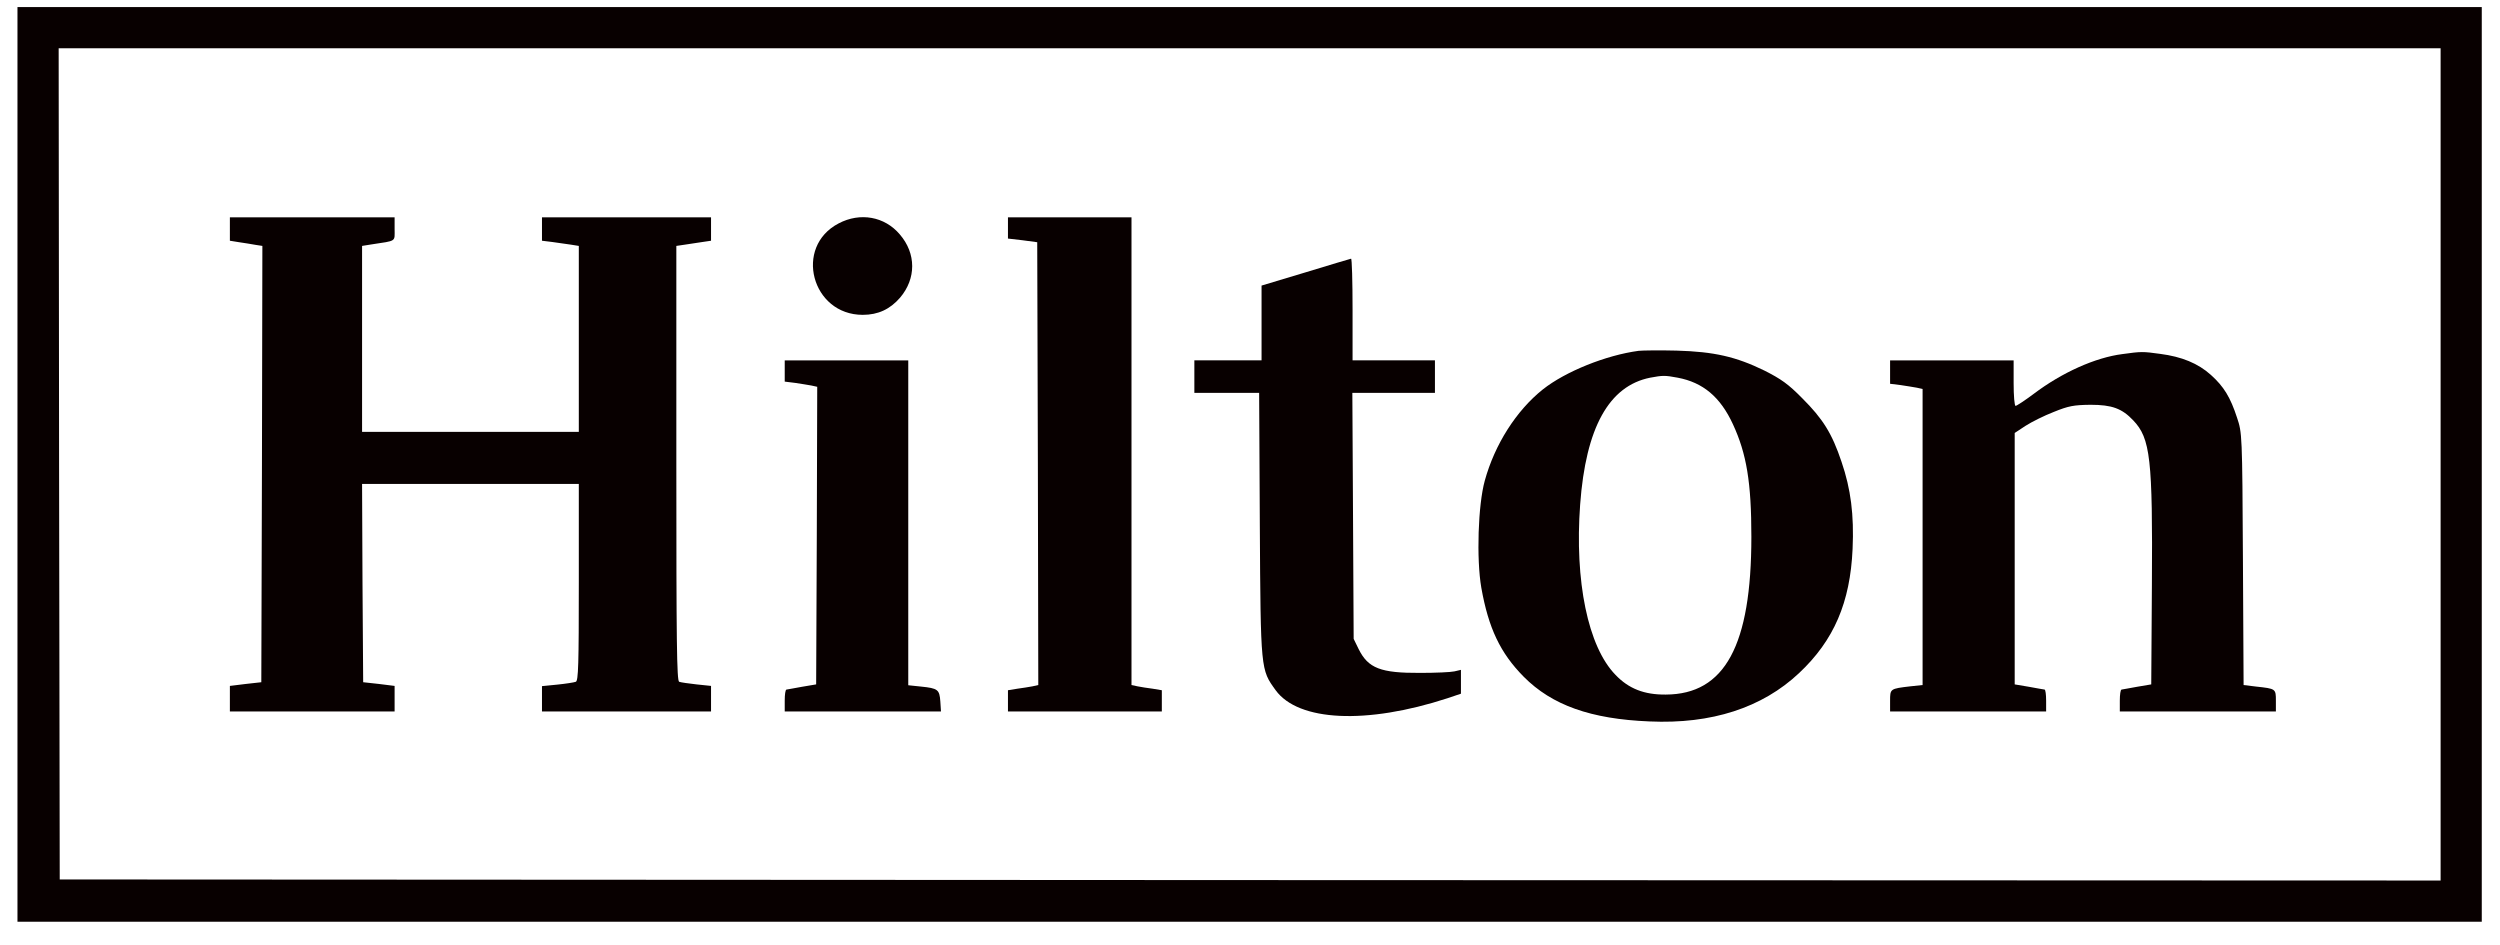
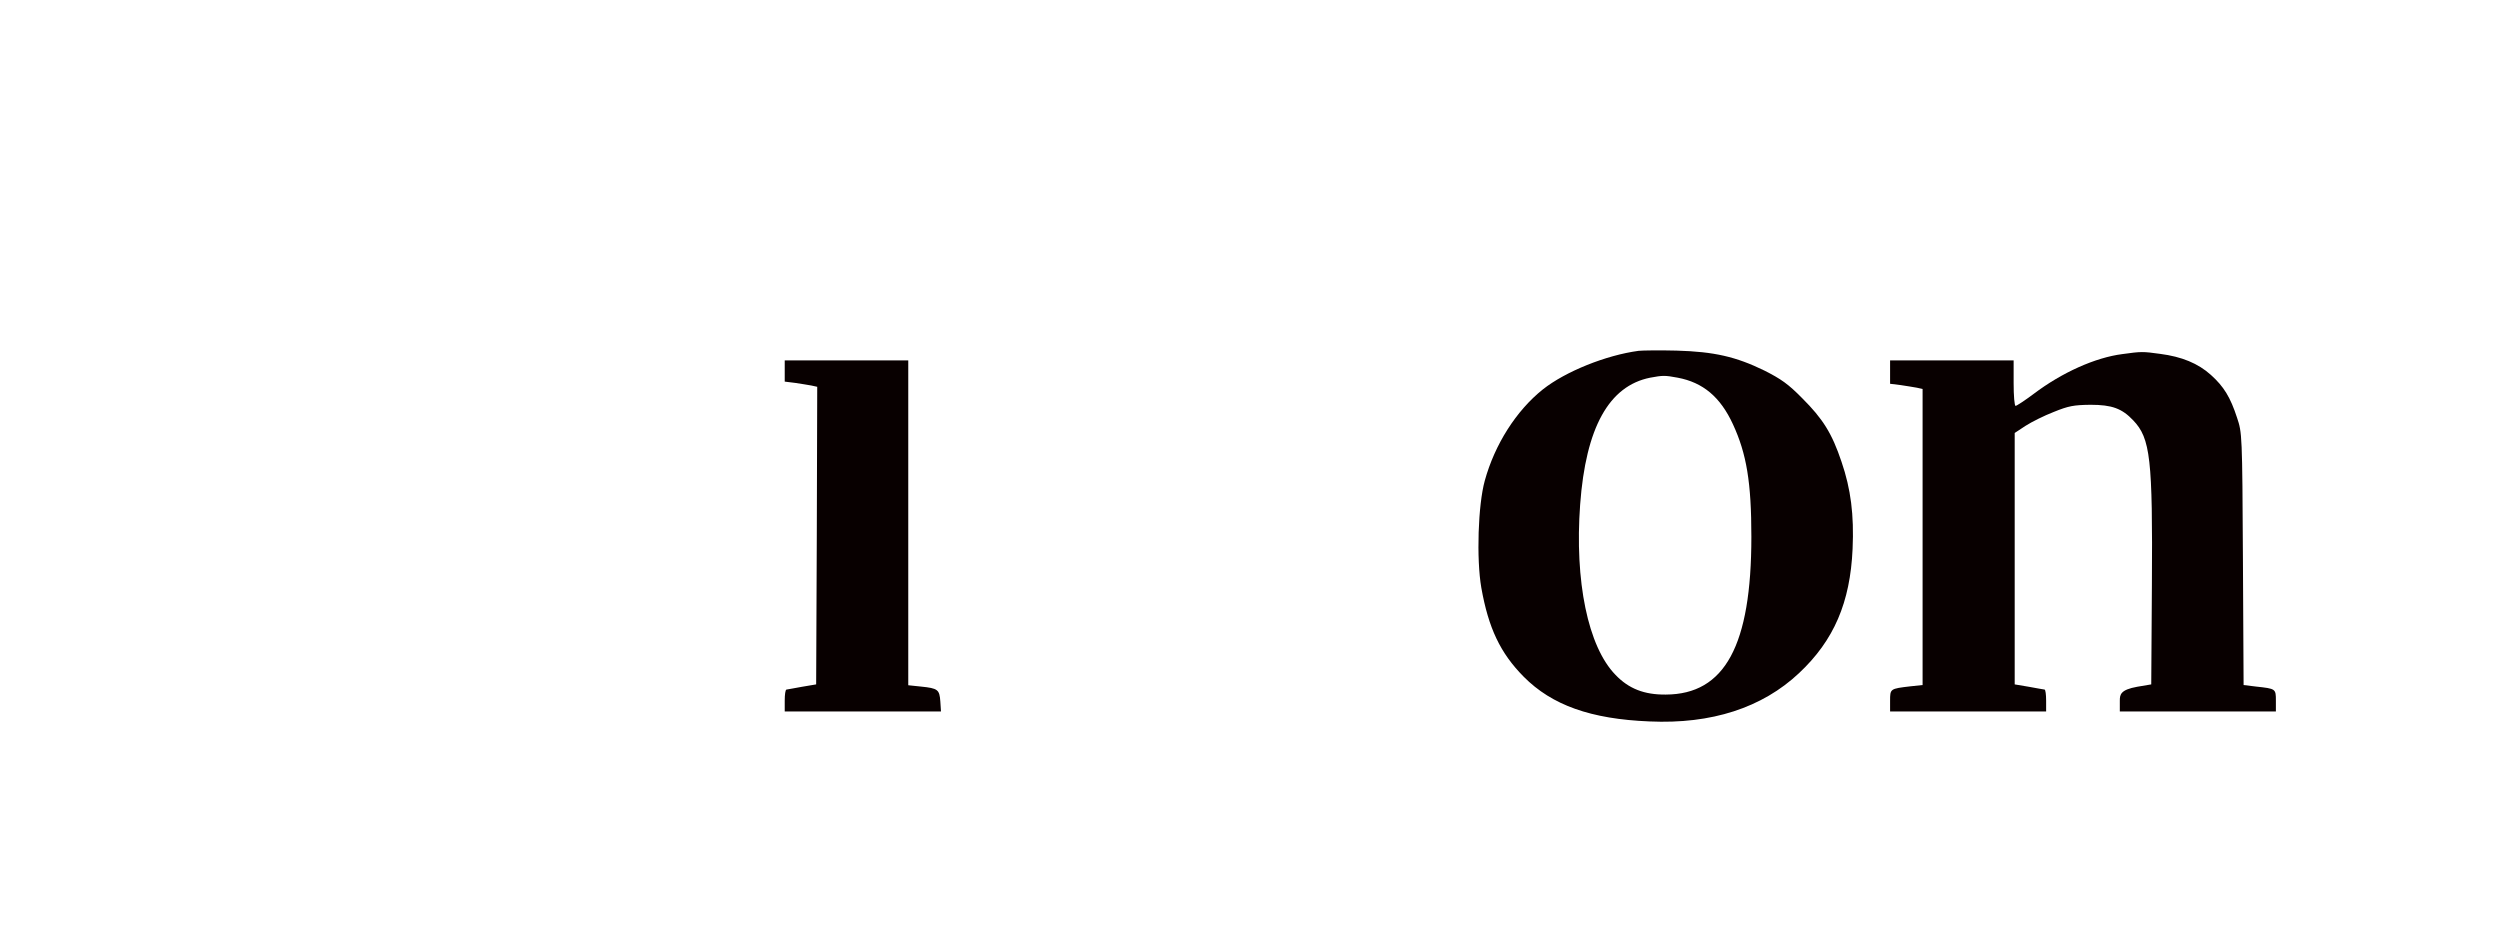
<svg xmlns="http://www.w3.org/2000/svg" width="82" height="31" viewBox="0 0 82 31" fill="none">
-   <path d="M0.573 15.232V30.232H40.988H81.402V15.232V0.232H40.988H0.573V15.232ZM80.052 15.232V28.881L41.009 28.867L1.959 28.846L1.938 15.211L1.924 1.583H40.988H80.052V15.232Z" fill="#080000" style="fill:#080000;fill:#080000;fill-opacity:1;" />
-   <path d="M7.54 7.512V7.896L7.845 7.945C8.009 7.967 8.251 8.009 8.379 8.031L8.606 8.066L8.592 15.225L8.571 22.377L8.059 22.434L7.54 22.498V22.917V23.336H10.241H12.943V22.917V22.498L12.431 22.434L11.912 22.377L11.89 19.121L11.876 15.872H15.431H18.985V19.099C18.985 21.794 18.971 22.334 18.886 22.363C18.829 22.384 18.559 22.427 18.281 22.455L17.777 22.505V22.917V23.336H20.549H23.322V22.917V22.498L22.845 22.448C22.59 22.419 22.334 22.384 22.277 22.363C22.198 22.334 22.184 21.054 22.184 15.197V8.066L22.469 8.024C22.625 8.002 22.881 7.96 23.037 7.938L23.322 7.896V7.512V7.128H20.549H17.777V7.512V7.896L18.118 7.938C18.303 7.967 18.573 8.002 18.722 8.024L18.985 8.066V11.116V14.166H15.431H11.876V11.116V8.066L12.182 8.017C13.021 7.889 12.943 7.938 12.943 7.512V7.128H10.241H7.54V7.512Z" fill="#080000" style="fill:#080000;fill:#080000;fill-opacity:1;" />
-   <path d="M27.509 7.327C26.03 8.094 26.62 10.327 28.298 10.327C28.803 10.327 29.194 10.142 29.521 9.765C30.054 9.139 30.054 8.315 29.514 7.689C29.016 7.099 28.213 6.957 27.509 7.327Z" fill="#080000" style="fill:#080000;fill:#080000;fill-opacity:1;" />
-   <path d="M33.061 7.476V7.825L33.544 7.881L34.021 7.945L34.042 15.211L34.056 22.469L33.864 22.512C33.751 22.533 33.53 22.569 33.367 22.59L33.061 22.64V22.988V23.336H35.585H38.108V22.988V22.64L37.81 22.59C37.639 22.569 37.419 22.533 37.312 22.512L37.113 22.469V14.799V7.128H35.087H33.061V7.476Z" fill="#080000" style="fill:#080000;fill:#080000;fill-opacity:1;" />
-   <path d="M42.822 8.933L41.379 9.367V10.59V11.819H40.277H39.175V12.353V12.886H40.234H41.3L41.322 17.201C41.35 22.007 41.35 21.957 41.841 22.639C42.587 23.663 44.819 23.77 47.478 22.902L47.919 22.753V22.362V21.971L47.706 22.021C47.585 22.049 47.08 22.071 46.582 22.071C45.288 22.078 44.876 21.921 44.563 21.289L44.4 20.955L44.379 16.917L44.357 12.886H45.715H47.066V12.353V11.819H45.715H44.364V10.149C44.364 9.232 44.343 8.478 44.315 8.485C44.279 8.492 43.611 8.692 42.822 8.933Z" fill="#080000" style="fill:#080000;fill:#080000;fill-opacity:1;" />
  <path d="M53.748 11.507C52.682 11.649 51.352 12.182 50.606 12.772C49.732 13.469 49.028 14.578 48.701 15.765C48.48 16.561 48.424 18.331 48.587 19.277C48.822 20.599 49.206 21.417 49.98 22.199C50.905 23.13 52.177 23.585 54.104 23.663C56.137 23.756 57.8 23.215 59.009 22.078C60.154 21.004 60.687 19.76 60.765 18.004C60.815 16.888 60.708 16.042 60.402 15.147C60.09 14.215 59.791 13.739 59.115 13.064C58.654 12.595 58.419 12.431 57.871 12.154C56.94 11.699 56.222 11.535 54.992 11.5C54.445 11.486 53.883 11.493 53.748 11.507ZM55.028 12.388C55.86 12.545 56.428 13.021 56.841 13.917C57.288 14.884 57.445 15.822 57.445 17.606C57.445 21.168 56.578 22.775 54.637 22.782C53.933 22.789 53.421 22.59 52.988 22.135C52.085 21.211 51.644 19.064 51.829 16.547C52.014 14.023 52.774 12.659 54.125 12.388C54.544 12.31 54.608 12.31 55.028 12.388Z" fill="#080000" style="fill:#080000;fill:#080000;fill-opacity:1;" />
-   <path d="M69.615 11.614C68.727 11.727 67.632 12.218 66.701 12.922C66.416 13.135 66.146 13.313 66.111 13.313C66.075 13.313 66.047 12.979 66.047 12.566V11.82H64.021H61.995V12.204V12.588L62.336 12.63C62.521 12.659 62.755 12.694 62.869 12.716L63.061 12.758V17.614V22.469L62.656 22.512C61.995 22.59 61.995 22.59 61.995 22.988V23.336H64.554H67.113V22.981C67.113 22.782 67.092 22.625 67.063 22.618C67.028 22.611 66.8 22.576 66.544 22.526L66.082 22.448V18.325V14.201L66.438 13.967C66.637 13.839 67.049 13.633 67.362 13.512C67.853 13.313 68.016 13.284 68.57 13.277C69.274 13.277 69.601 13.398 69.971 13.789C70.533 14.379 70.611 15.04 70.582 19.213L70.561 22.448L70.099 22.526C69.843 22.576 69.615 22.611 69.587 22.618C69.552 22.625 69.53 22.782 69.53 22.981V23.336H72.09H74.649V22.988C74.649 22.59 74.649 22.59 73.995 22.519L73.59 22.469L73.568 18.332C73.547 14.237 73.54 14.194 73.376 13.704C73.156 13.028 72.943 12.68 72.516 12.296C72.097 11.919 71.563 11.699 70.853 11.607C70.284 11.528 70.234 11.528 69.615 11.614Z" fill="#080000" style="fill:#080000;fill:#080000;fill-opacity:1;" />
+   <path d="M69.615 11.614C68.727 11.727 67.632 12.218 66.701 12.922C66.416 13.135 66.146 13.313 66.111 13.313C66.075 13.313 66.047 12.979 66.047 12.566V11.82H64.021H61.995V12.204V12.588L62.336 12.63C62.521 12.659 62.755 12.694 62.869 12.716L63.061 12.758V17.614V22.469L62.656 22.512C61.995 22.59 61.995 22.59 61.995 22.988V23.336H64.554H67.113V22.981C67.113 22.782 67.092 22.625 67.063 22.618C67.028 22.611 66.8 22.576 66.544 22.526L66.082 22.448V18.325V14.201L66.438 13.967C66.637 13.839 67.049 13.633 67.362 13.512C67.853 13.313 68.016 13.284 68.57 13.277C69.274 13.277 69.601 13.398 69.971 13.789C70.533 14.379 70.611 15.04 70.582 19.213L70.561 22.448L70.099 22.526C69.552 22.625 69.53 22.782 69.53 22.981V23.336H72.09H74.649V22.988C74.649 22.59 74.649 22.59 73.995 22.519L73.59 22.469L73.568 18.332C73.547 14.237 73.54 14.194 73.376 13.704C73.156 13.028 72.943 12.68 72.516 12.296C72.097 11.919 71.563 11.699 70.853 11.607C70.284 11.528 70.234 11.528 69.615 11.614Z" fill="#080000" style="fill:#080000;fill:#080000;fill-opacity:1;" />
  <path d="M25.739 12.168V12.517L26.08 12.559C26.265 12.588 26.499 12.623 26.613 12.645L26.805 12.687L26.791 17.564L26.77 22.448L26.308 22.526C26.052 22.576 25.824 22.611 25.796 22.618C25.76 22.625 25.739 22.782 25.739 22.981V23.336H28.305H30.864L30.843 23.009C30.815 22.618 30.765 22.576 30.203 22.519L29.791 22.476V17.145V11.82H27.765H25.739V12.168Z" fill="#080000" style="fill:#080000;fill:#080000;fill-opacity:1;" />
</svg>